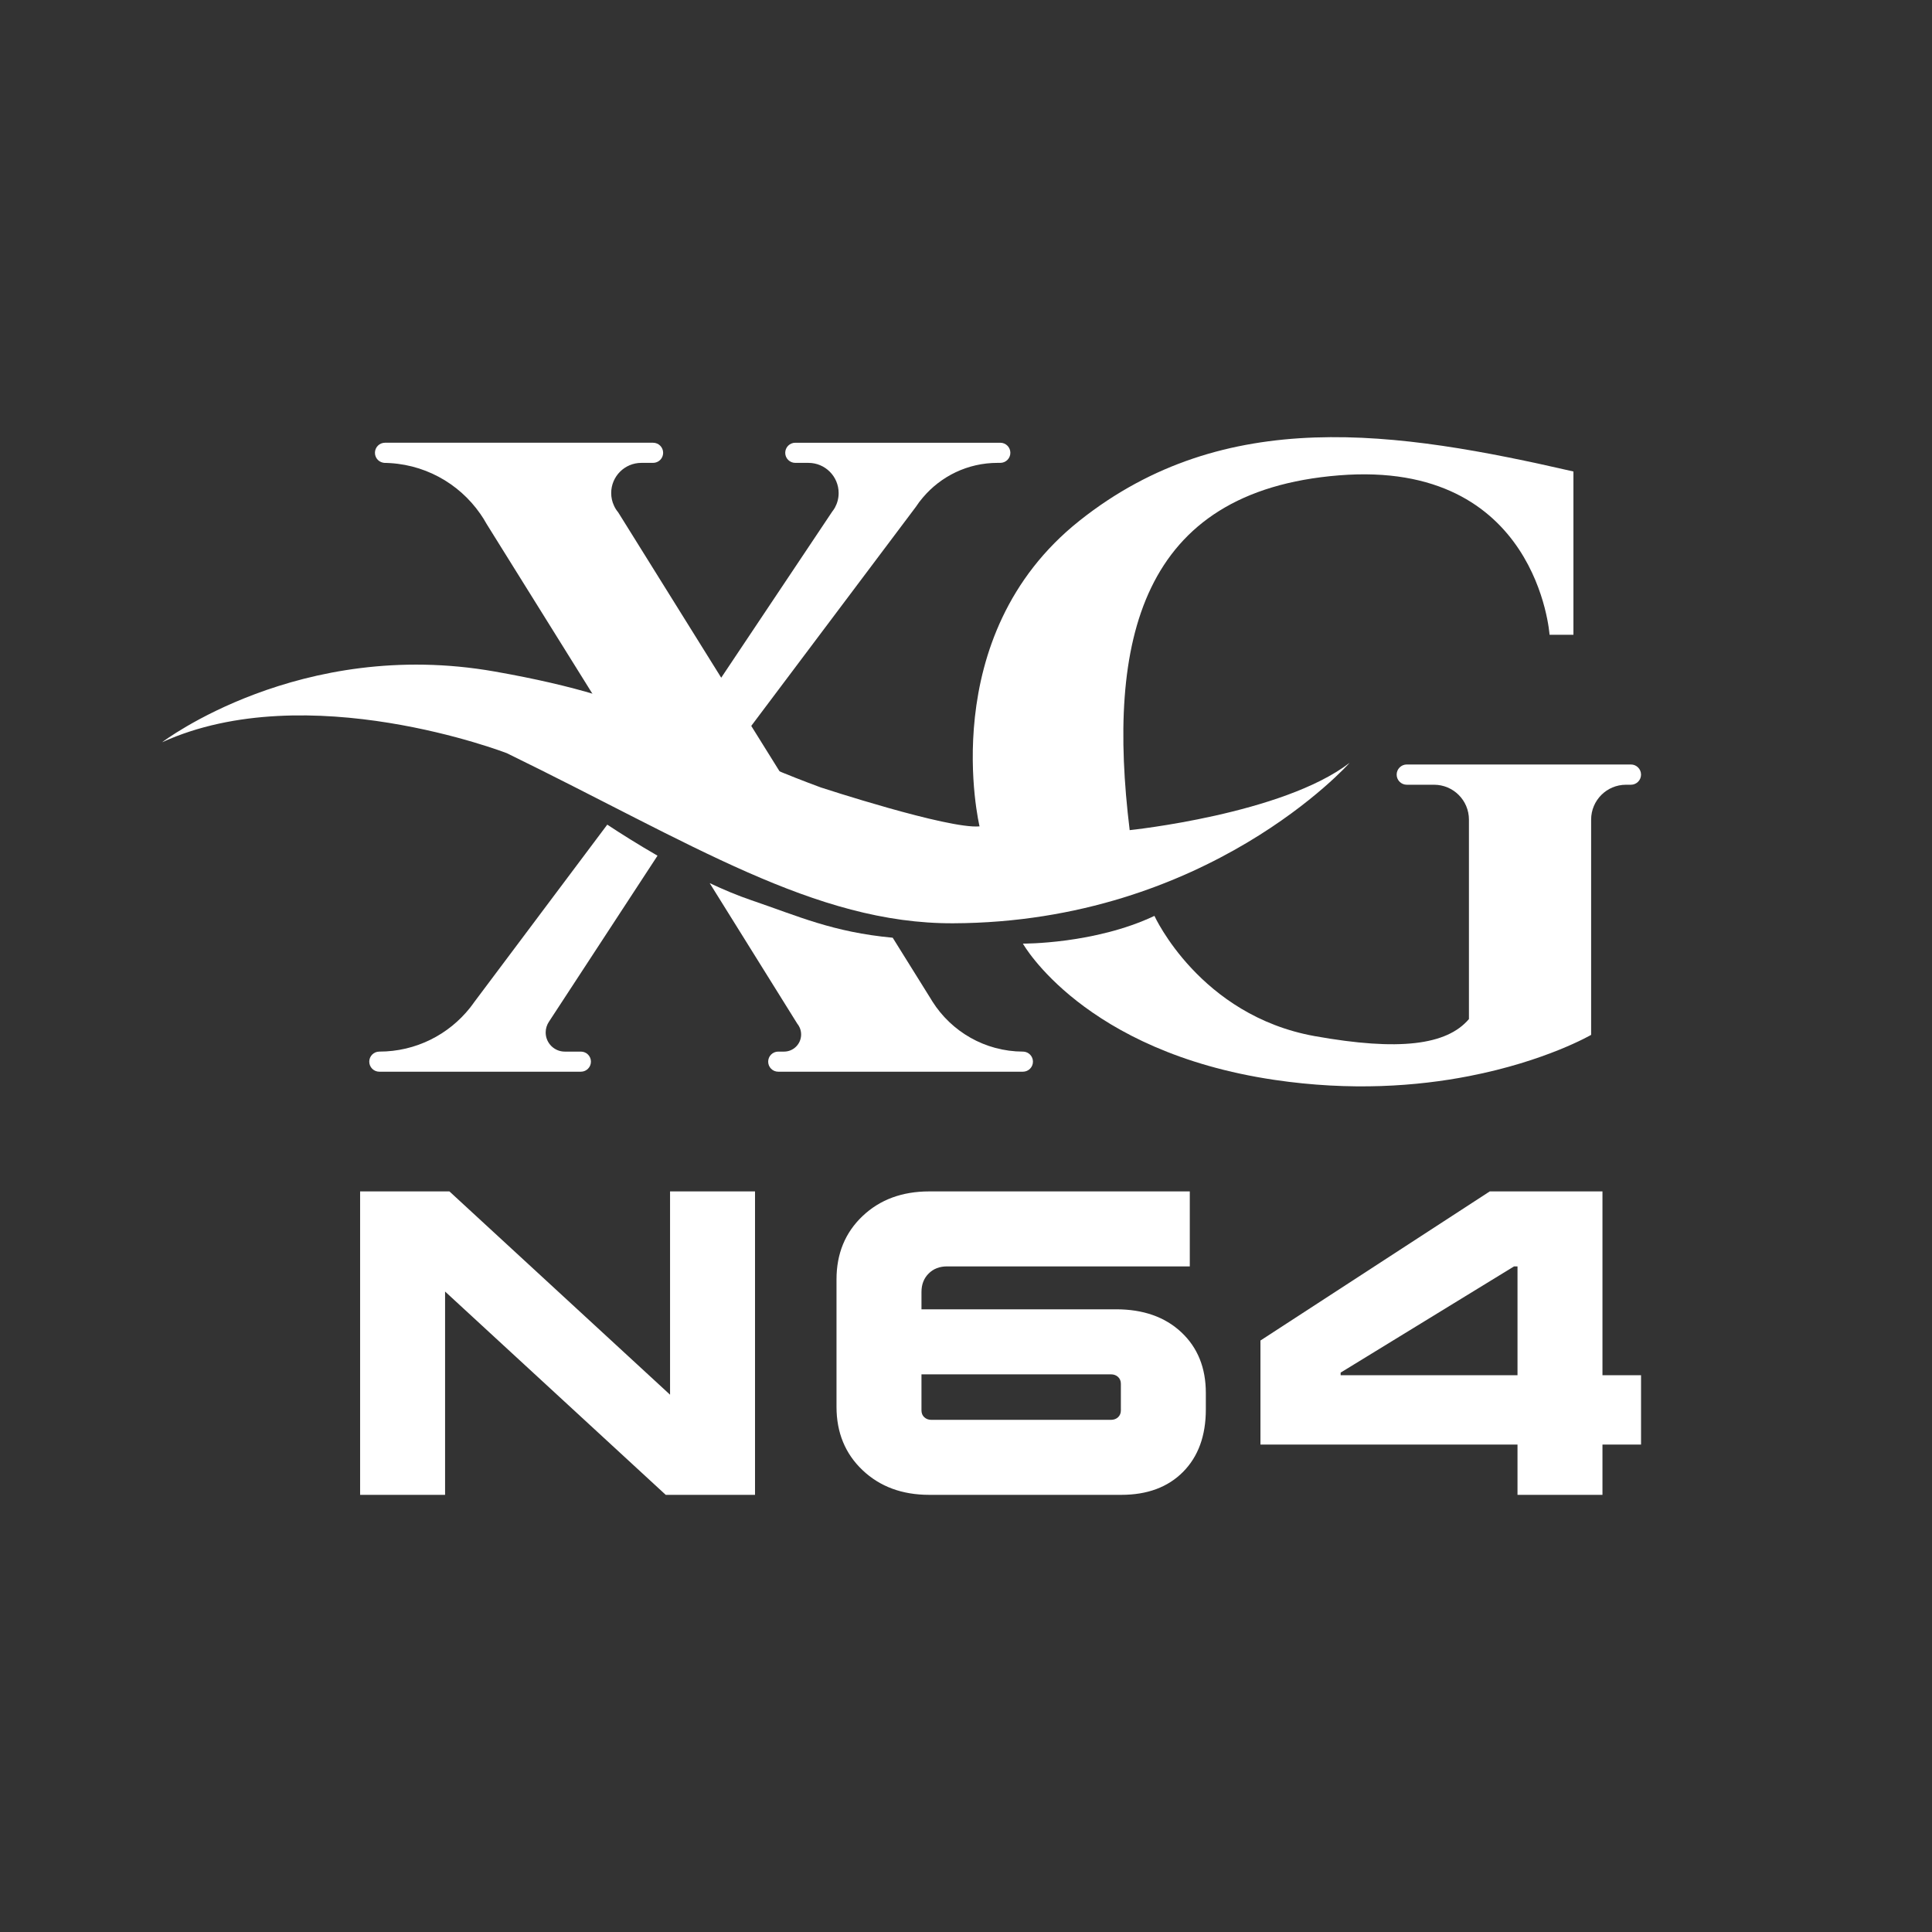
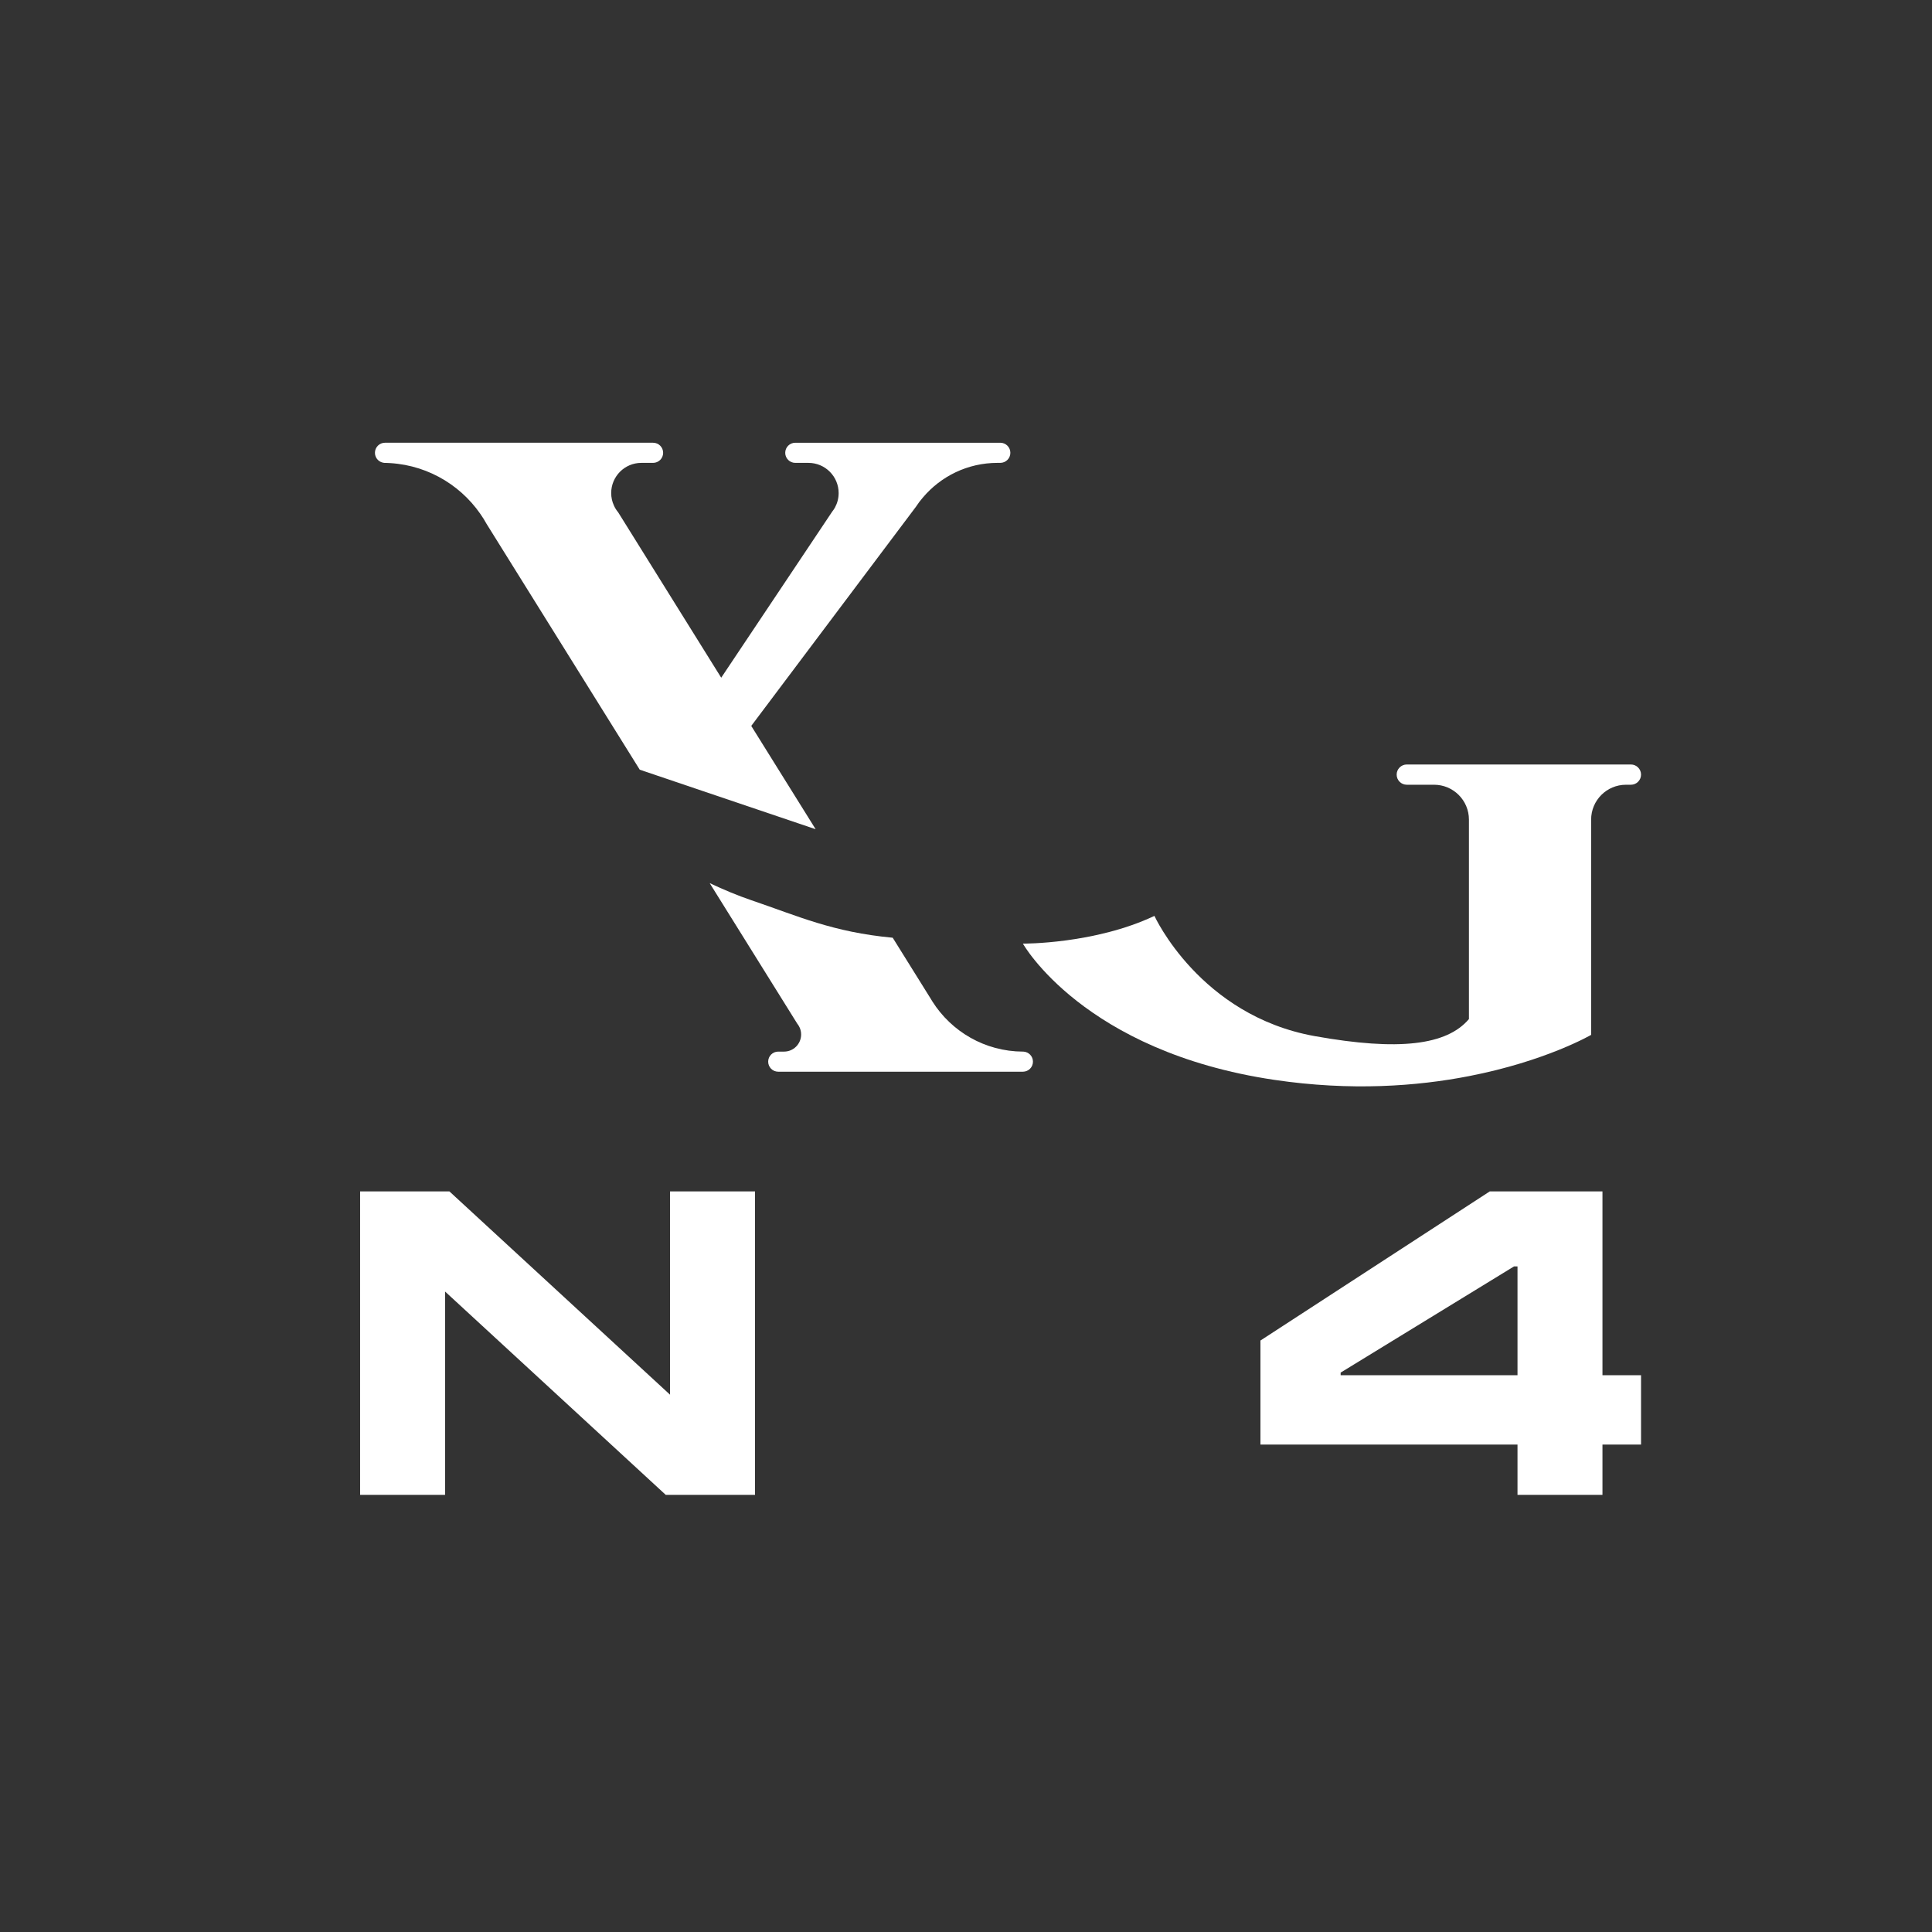
<svg xmlns="http://www.w3.org/2000/svg" id="Layer_1" data-name="Layer 1" viewBox="0 0 512 512">
  <rect x="0" y="0" width="512" height="512" fill="#333333" stroke="none" />
  <defs>
    <style>
      .cls-1 {
        fill: none;
      }

      .cls-1, .cls-2 {
        stroke-width: 0px;
      }

      .cls-2 {
        fill: #fff;
      }
    </style>
  </defs>
  <g>
    <path class="cls-2" d="m434.893,205.281c0,1.482-1.202,2.684-2.683,2.684h-1.312c-5.097,0-9.232,4.135-9.232,9.242v57.044s-11.935,6.959-32.382,10.934c-13.708,2.673-31.24,4.005-51.557.991-50.625-7.5-66.646-36.107-66.646-36.107,0,0,19.005.15,34.855-7.35,0,0,12.016,26.414,42.525,31.871,22.289,3.985,34.945,2.393,40.823-4.526v-52.858c0-5.107-4.145-9.242-9.242-9.242h-7.229c-1.482,0-2.683-1.202-2.683-2.684s1.202-2.683,2.683-2.683h59.397c1.482,0,2.683,1.202,2.683,2.683Z" />
    <path class="cls-2" d="m267.757,120.001c0,1.472-1.191,2.663-2.673,2.663h-.721c-7.93,0-15.029,3.555-19.776,9.172-.671.771-1.292,1.592-1.842,2.443l-43.656,58.095,17.062,27.375-30.009-10.153-12.276-4.155-4.326-1.462-40.602-65.154c-.501-.921-1.061-1.802-1.662-2.663-5.677-8.161-15.13-13.497-25.833-13.497h.581c-1.472,0-2.663-1.192-2.663-2.663,0-1.482,1.192-2.673,2.663-2.673h71.042c1.482,0,2.673,1.192,2.673,2.673,0,1.472-1.192,2.663-2.673,2.663h-3.104c-4.416,0-7.99,3.585-7.99,8,0,1.171.25,2.273.711,3.274-.01.01.01.02.01.02.28.651.661,1.242,1.101,1.782.01.01.02.02.03.03l27.305,43.827,29.408-44.007c.27-.34.521-.701.731-1.081,0-.01.01-.03.02-.04.611-1.131.961-2.433.961-3.805,0-4.416-3.585-8-8-8h-3.485c-1.472,0-2.673-1.192-2.673-2.663,0-1.482,1.202-2.673,2.673-2.673h54.32c1.482,0,2.673,1.192,2.673,2.673Z" />
    <path class="cls-2" d="m273.745,281.349c0,1.472-1.192,2.663-2.663,2.663h-64.844c-1.472,0-2.663-1.192-2.663-2.663s1.192-2.663,2.663-2.663h1.542c2.503,0,4.526-2.033,4.526-4.536,0-.671-.14-1.312-.411-1.882-.16-.36-.37-.701-.621-1.001l-23.2-37.228c3.715,1.752,7.47,3.314,11.084,4.546,12.366,4.205,21.518,8.441,37.418,9.923l10.173,16.321.35.581c5.036,7.95,13.888,13.237,23.981,13.277h.12c1.422.07,2.543,1.232,2.543,2.663Z" />
-     <path class="cls-2" d="m156.604,281.349c0,1.472-1.192,2.663-2.663,2.663h-53.419c-1.472,0-2.663-1.192-2.663-2.663s1.192-2.663,2.663-2.663c9.733,0,18.414-4.536,24.031-11.605.04-.04.07-.09.11-.14.3-.38.601-.781.881-1.182.01-.01.02-.02.02-.04l35.366-47.181c3.495,2.313,8.13,5.237,13.317,8.231l-28.777,44.007c-.541.811-.861,1.792-.861,2.834,0,2.804,2.273,5.077,5.067,5.077h4.266c1.472,0,2.663,1.192,2.663,2.663Z" />
-     <path class="cls-2" d="m42.96,196.702s36.482-27.836,88.114-18.748c44.057,7.755,49.447,17.086,86.431,30.721,0,0,33.82,11.089,42.086,10.322,0,0-12.111-50.331,26.492-81.009,38.603-30.678,84.109-23.775,130.892-13.038v43.269h-6.327s-3.132-46.464-55.795-42.246c-52.664,4.218-61.611,43.864-55.476,94.025,0,0,40.563-4.207,58.288-17.841,0,0-37.519,42.279-105.072,42.523-36.643.132-69.281-21.176-118.28-45.079,0,0-52.834-20.452-91.352-2.897Z" />
    <g>
      <path class="cls-2" d="m176.423,396.149l-58.472-53.877v53.877h-22.516v-80.413h23.665l58.472,53.877v-53.877h22.516v80.413h-23.665Z" />
-       <path class="cls-2" d="m297.157,396.149h-50.89c-7.199,0-13.096-2.182-17.691-6.548s-6.893-9.955-6.893-16.772v-33.774c0-6.815,2.298-12.406,6.893-16.771s10.492-6.548,17.691-6.548h69.04v19.873h-64.33c-1.993,0-3.619.631-4.882,1.896-1.264,1.264-1.895,2.891-1.895,4.882v4.594h51.58c7.197,0,12.96,2.031,17.289,6.089,4.325,4.06,6.49,9.42,6.49,16.083v4.366c0,6.97-2.011,12.483-6.03,16.543-4.022,4.059-9.477,6.088-16.371,6.088Zm-2.757-31.935h-50.201v9.535c0,.766.248,1.379.747,1.837.497.46,1.129.69,1.895.69h47.559c.765,0,1.396-.23,1.896-.69.497-.459.746-1.071.746-1.837v-7.008c0-.765-.249-1.379-.746-1.838-.5-.459-1.131-.689-1.896-.689Z" />
      <path class="cls-2" d="m334.032,355.252l60.77-39.517h29.868v48.708h10.224v18.38h-10.224v13.326h-22.516v-13.326h-68.122v-27.571Zm21.252,9.191h46.87v-28.834h-.92l-45.951,28.145v.69Z" />
    </g>
  </g>
-   <rect class="cls-1" width="512" height="512" />
</svg>